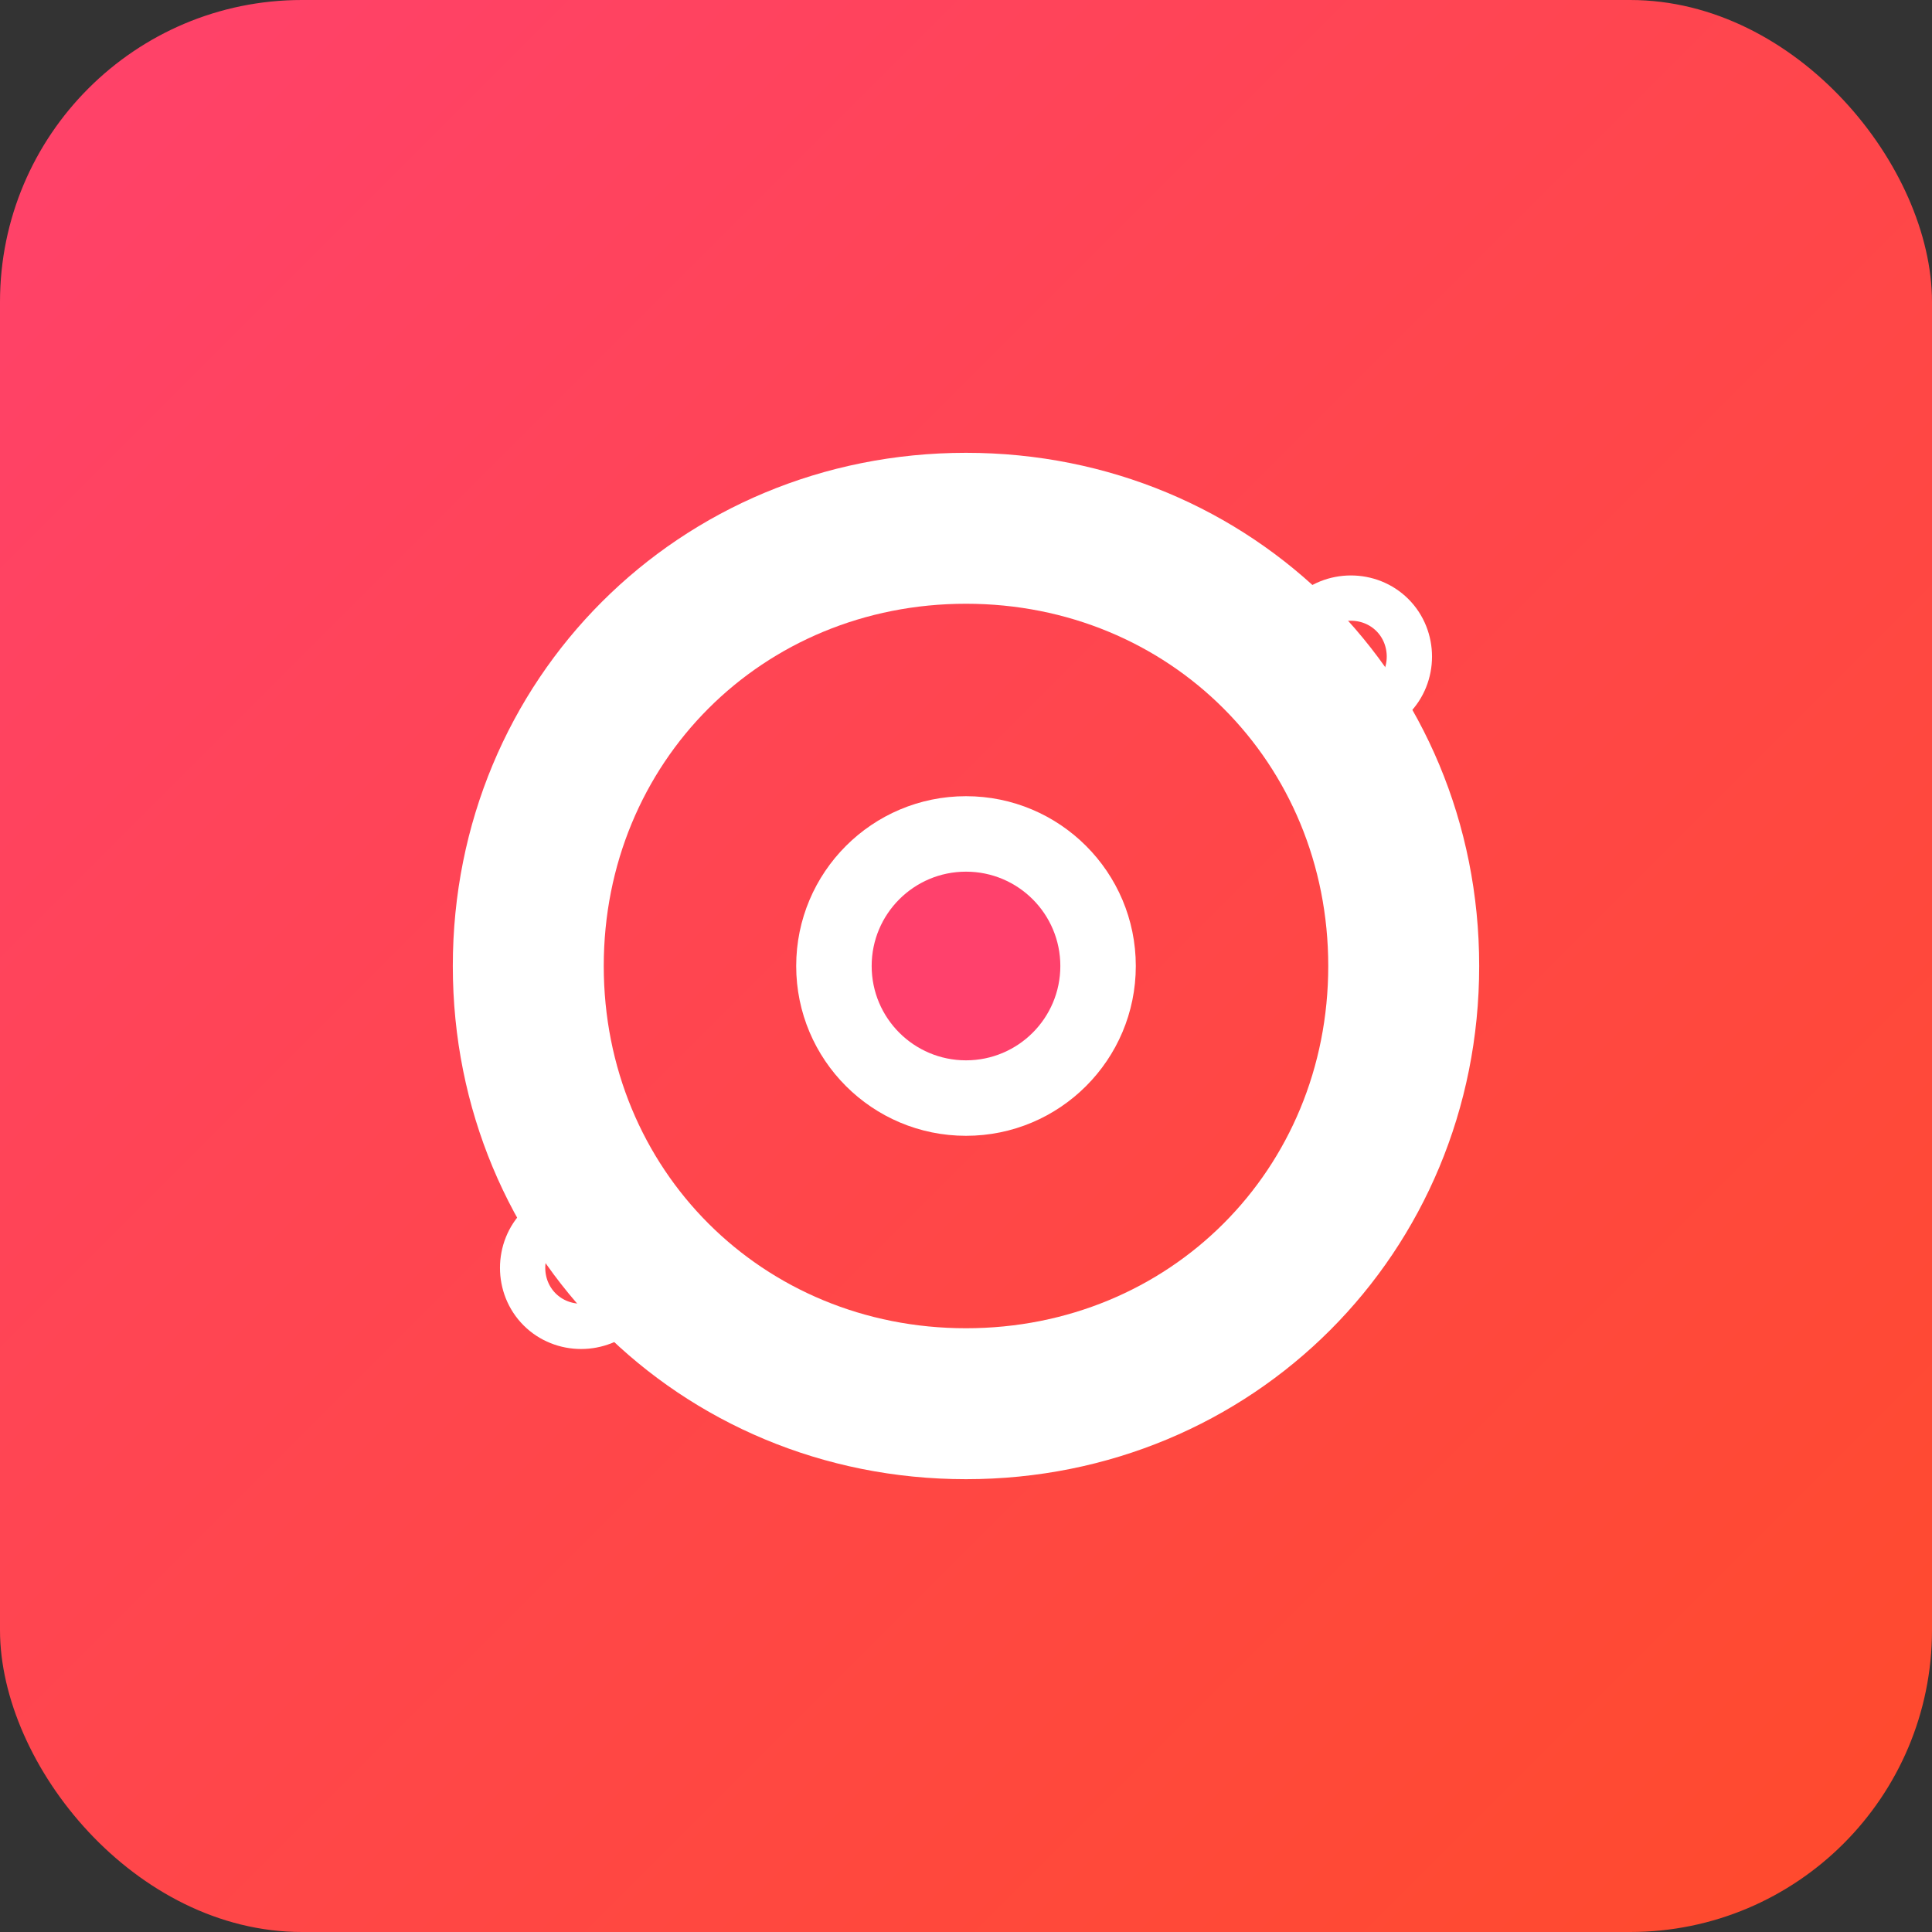
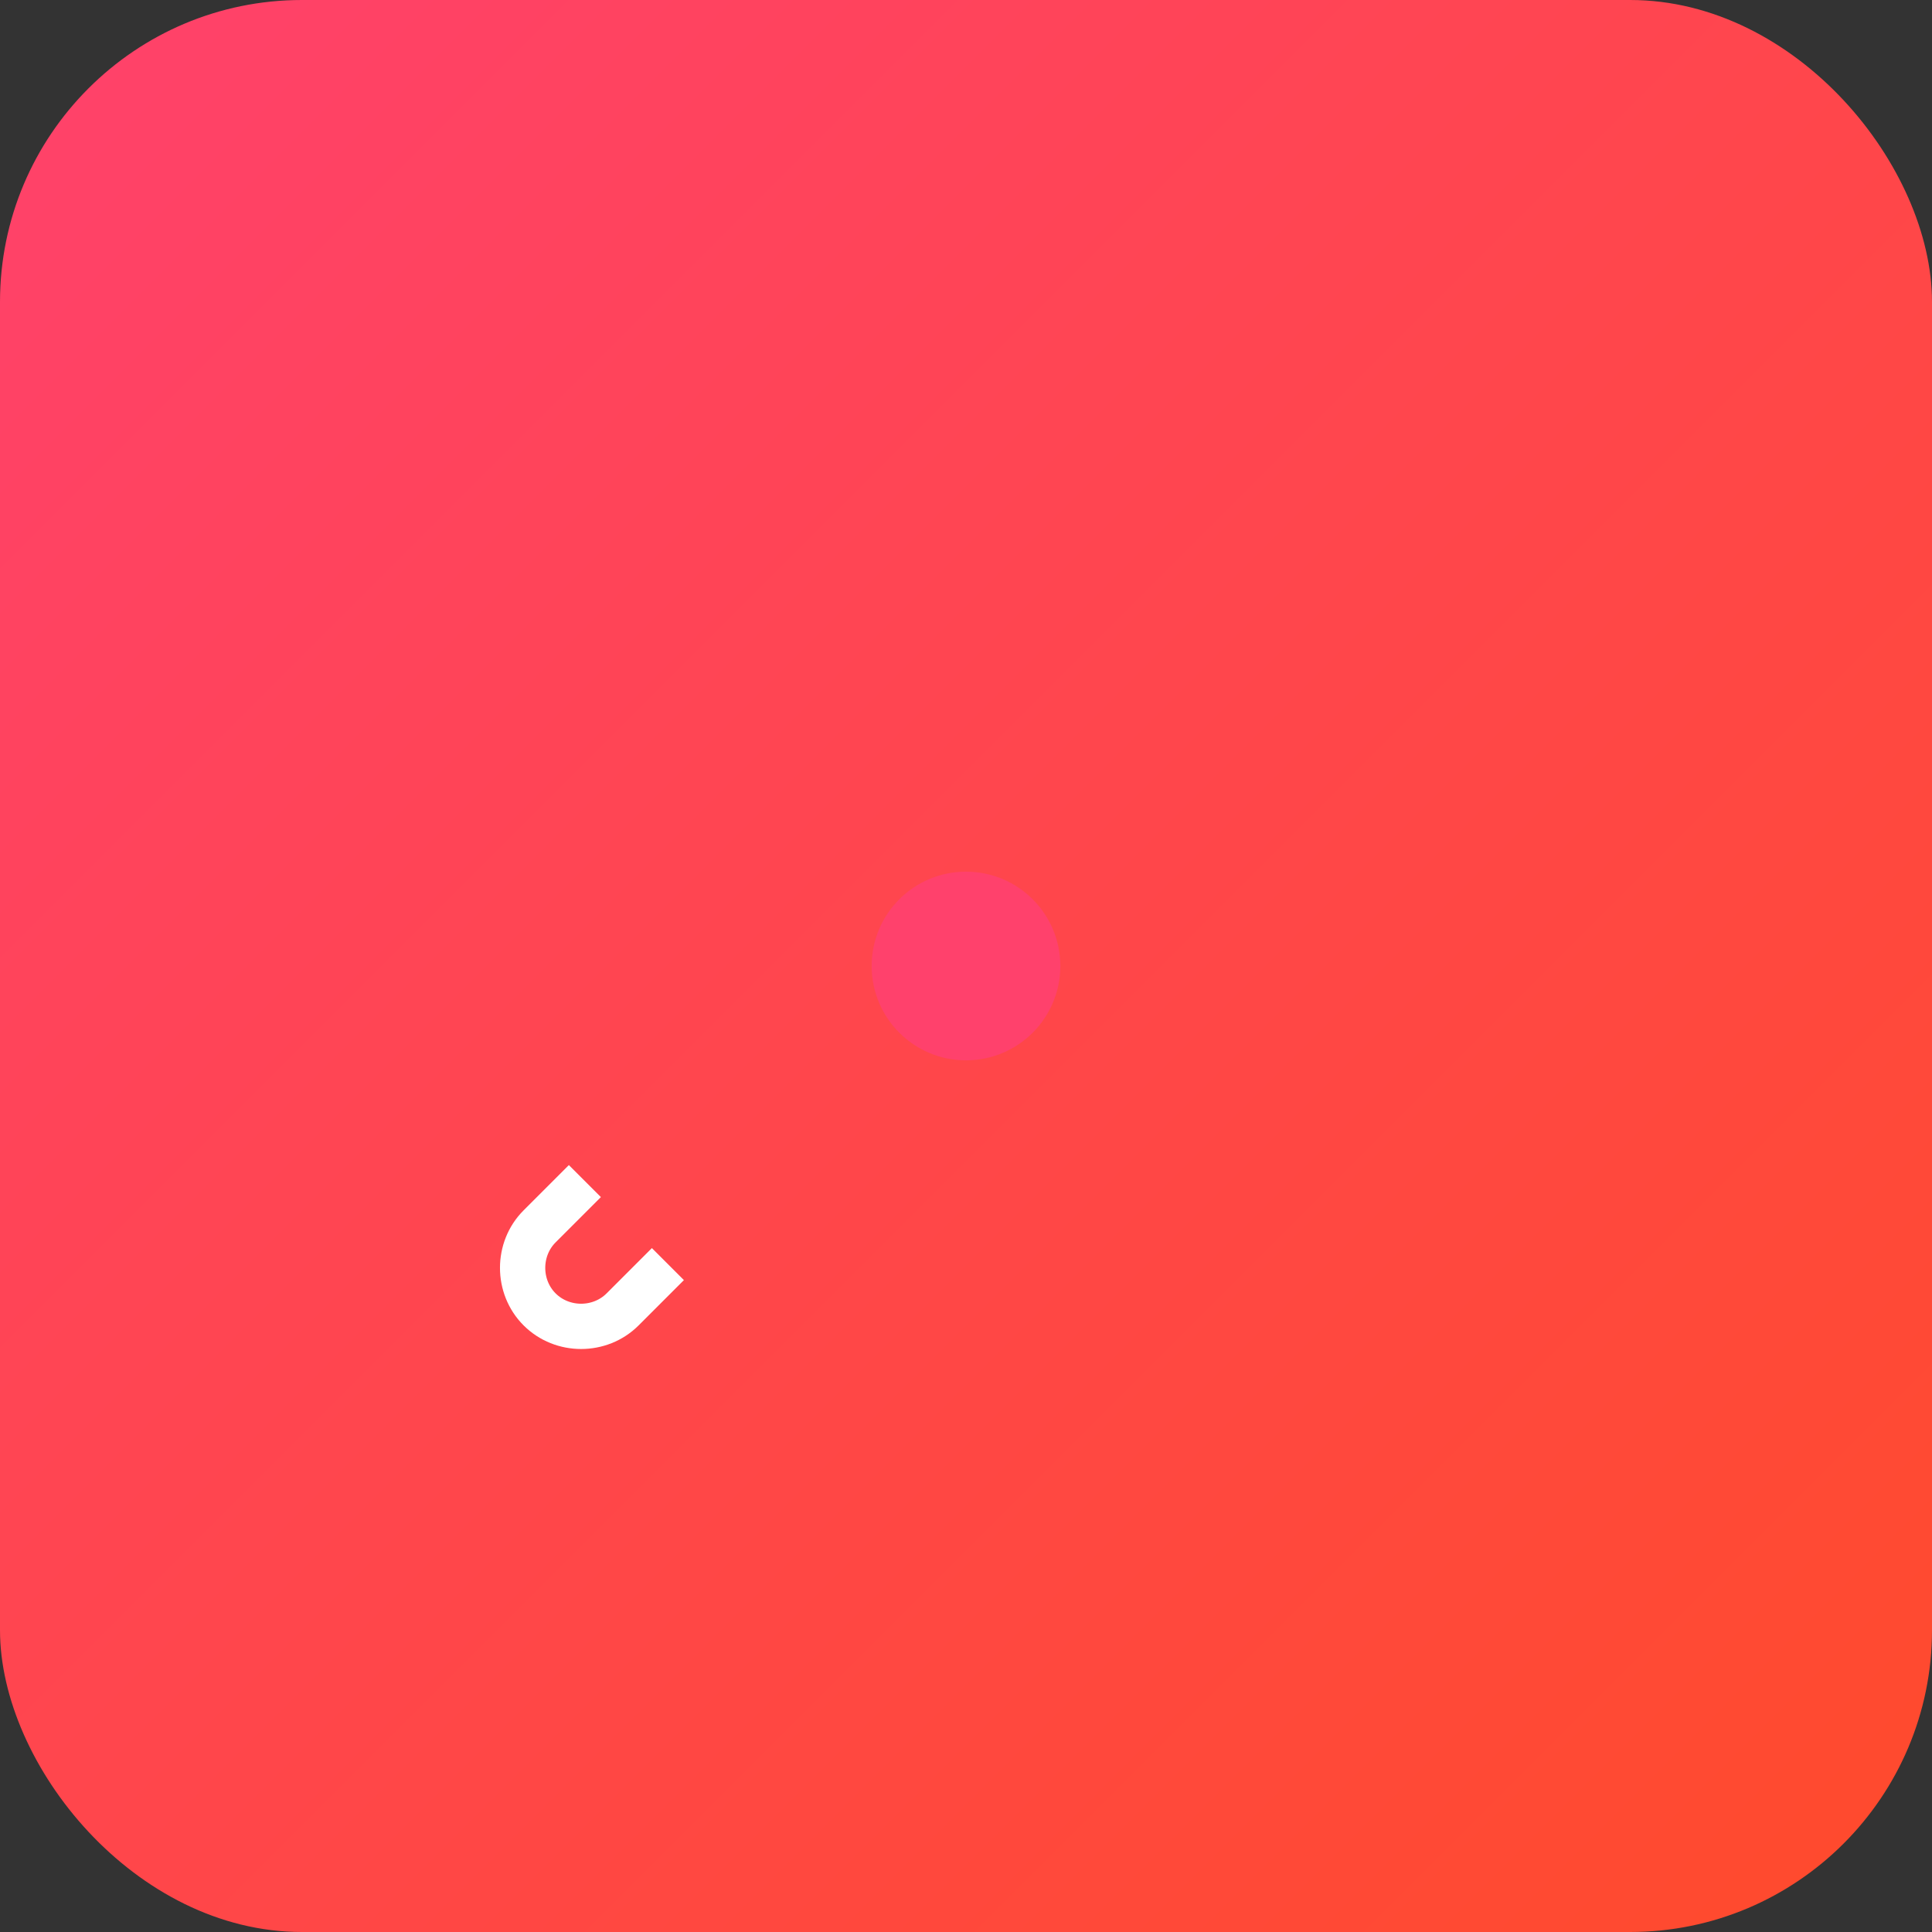
<svg xmlns="http://www.w3.org/2000/svg" width="512" height="512" viewBox="0 0 512 512">
  <rect x="0" y="0" width="512" height="512" fill="#333333" stroke="none" />
  <defs>
    <linearGradient id="grad" x1="0%" y1="0%" x2="100%" y2="100%">
      <stop offset="0%" style="stop-color:#ff416c;stop-opacity:1" />
      <stop offset="100%" style="stop-color:#ff4b2b;stop-opacity:1" />
    </linearGradient>
  </defs>
  <rect width="512" height="512" rx="80" ry="80" fill="url(#grad)" />
-   <path d="M256 120 C180 120 120 180 120 256 C120 332 180 392 256 392 C332 392 392 332 392 256 C392 180 332 120 256 120 Z M256 352 C202 352 160 310 160 256 C160 202 202 160 256 160 C310 160 352 202 352 256 C352 310 310 352 256 352 Z" fill="white" />
-   <circle cx="256" cy="256" r="45" fill="white" />
  <circle cx="256" cy="256" r="25" fill="#ff416c" />
-   <path d="M335 175 L347 163 C353 157 363 157 369 163 C375 169 375 179 369 185 L357 197" fill="none" stroke="white" stroke-width="12" />
  <path d="M177 335 L165 347 C159 353 149 353 143 347 C137 341 137 331 143 325 L155 313" fill="none" stroke="white" stroke-width="12" />
</svg>